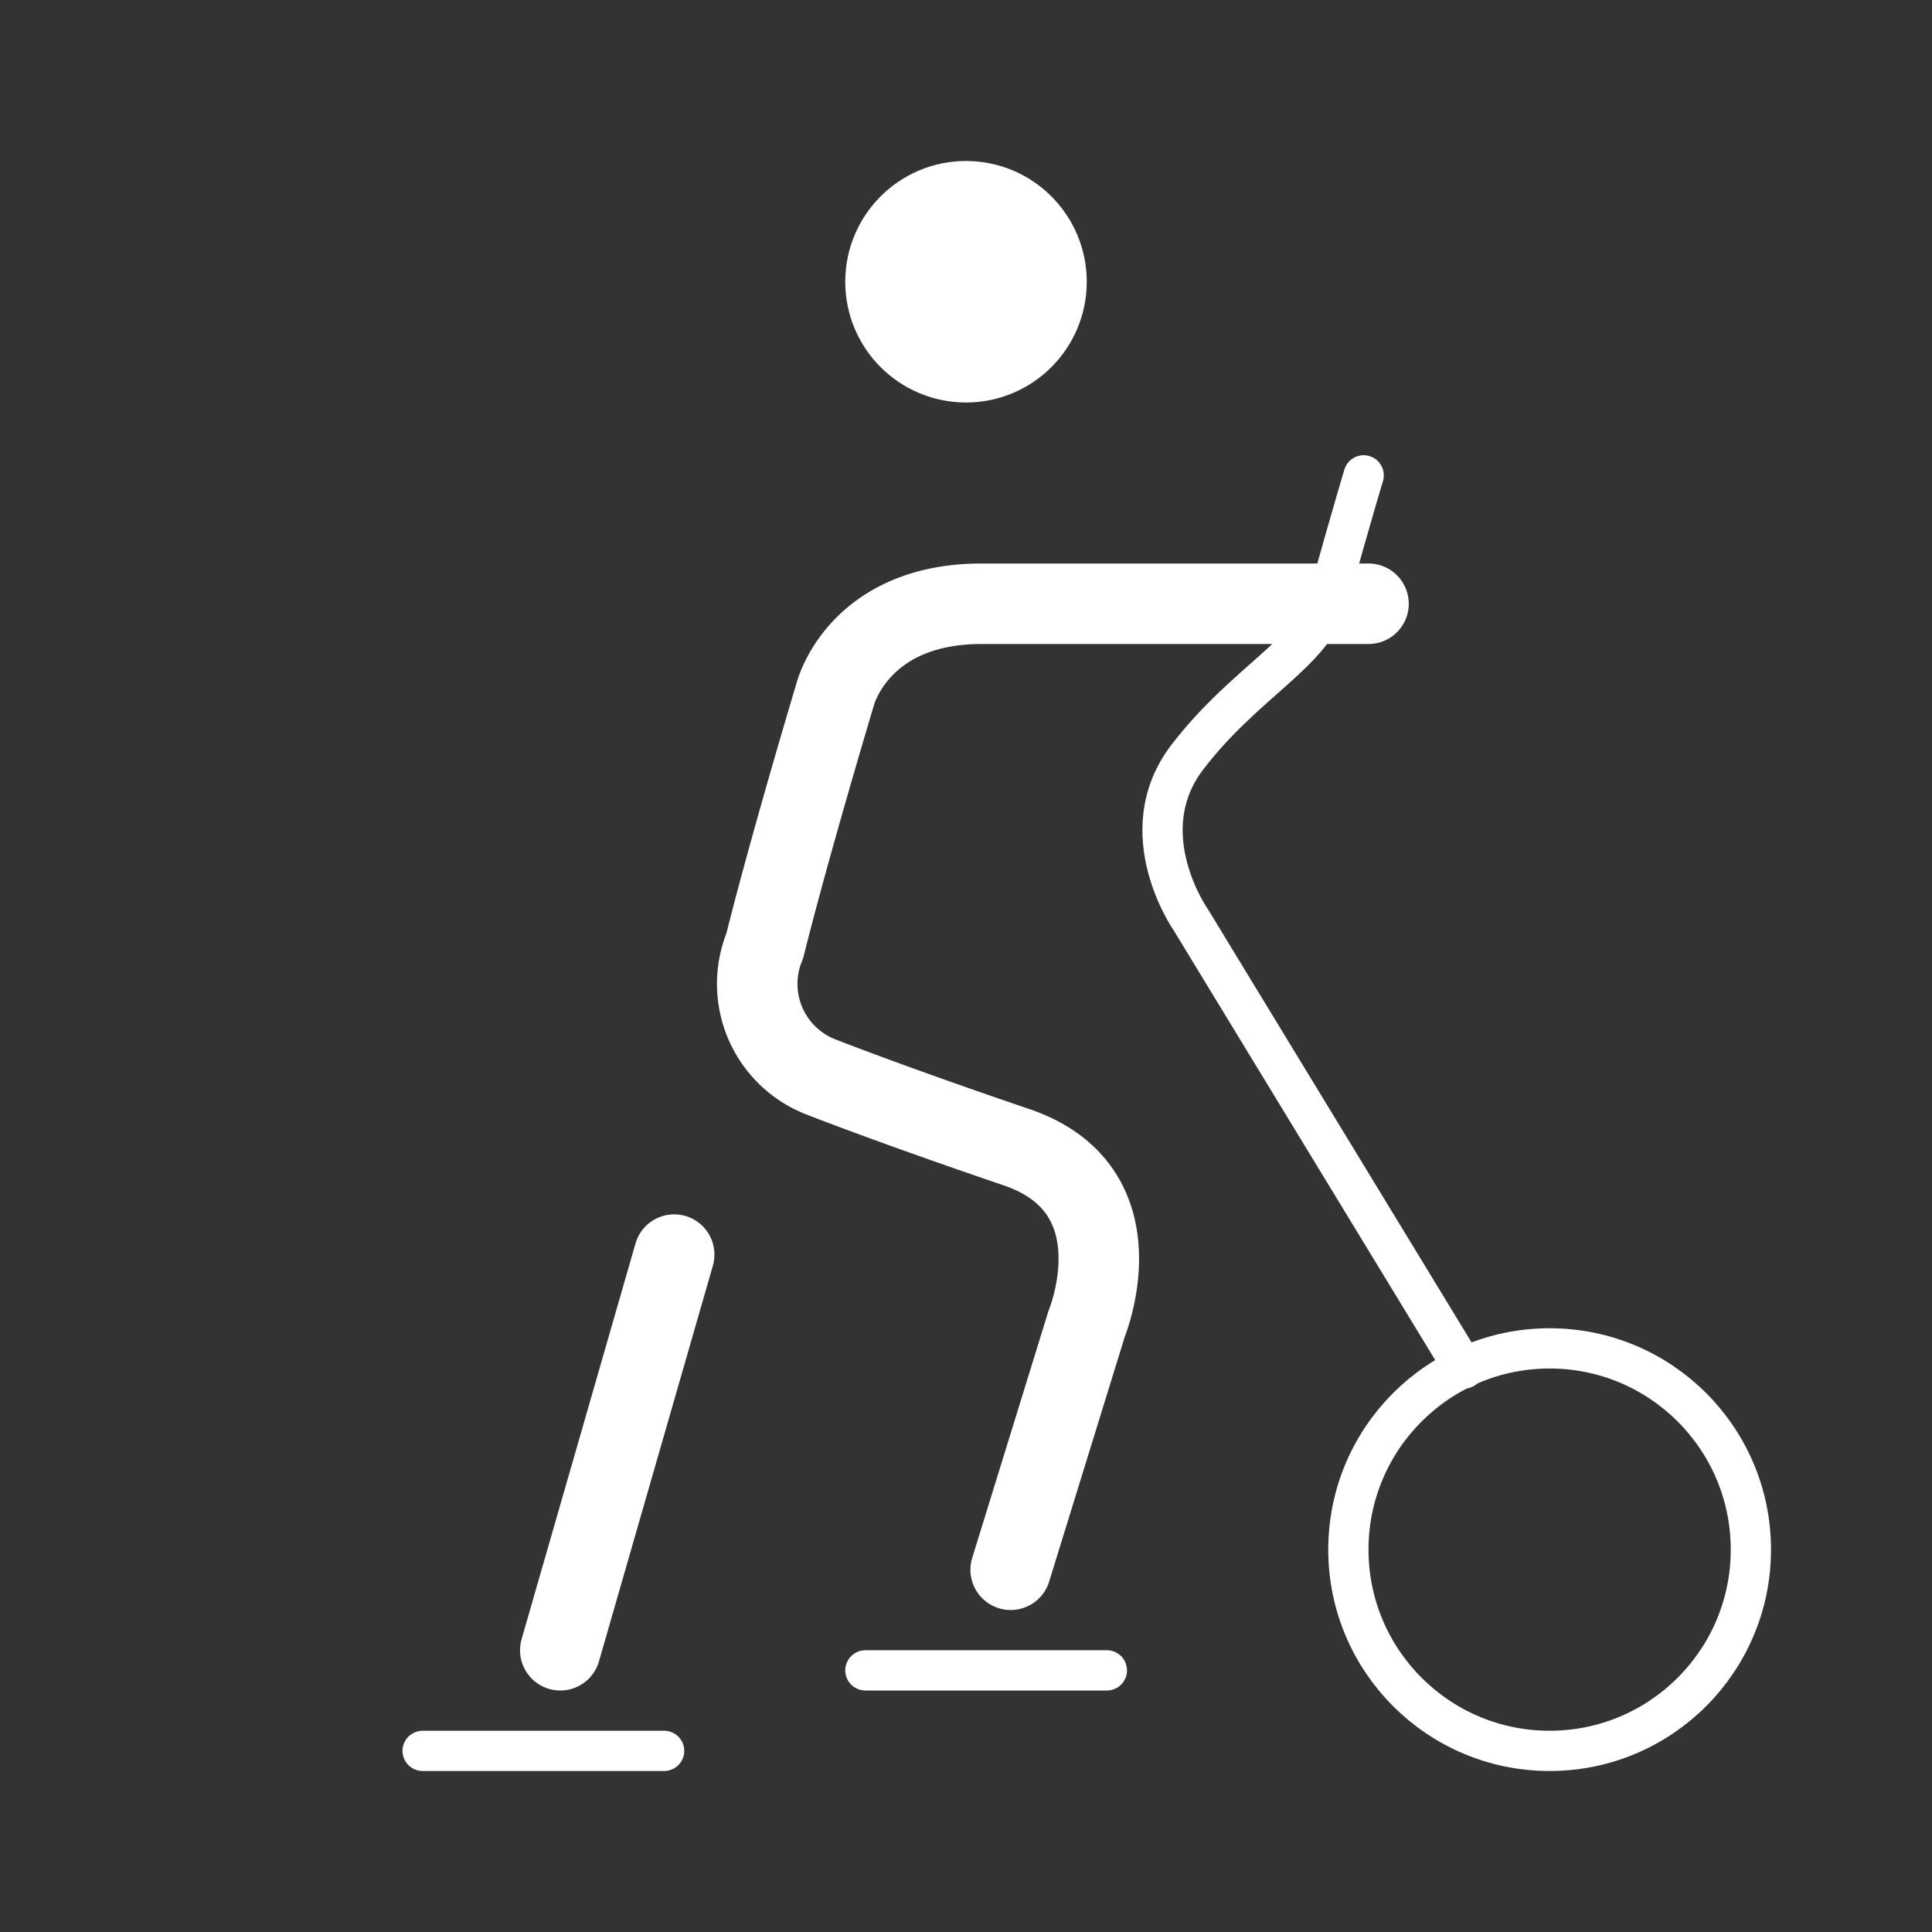
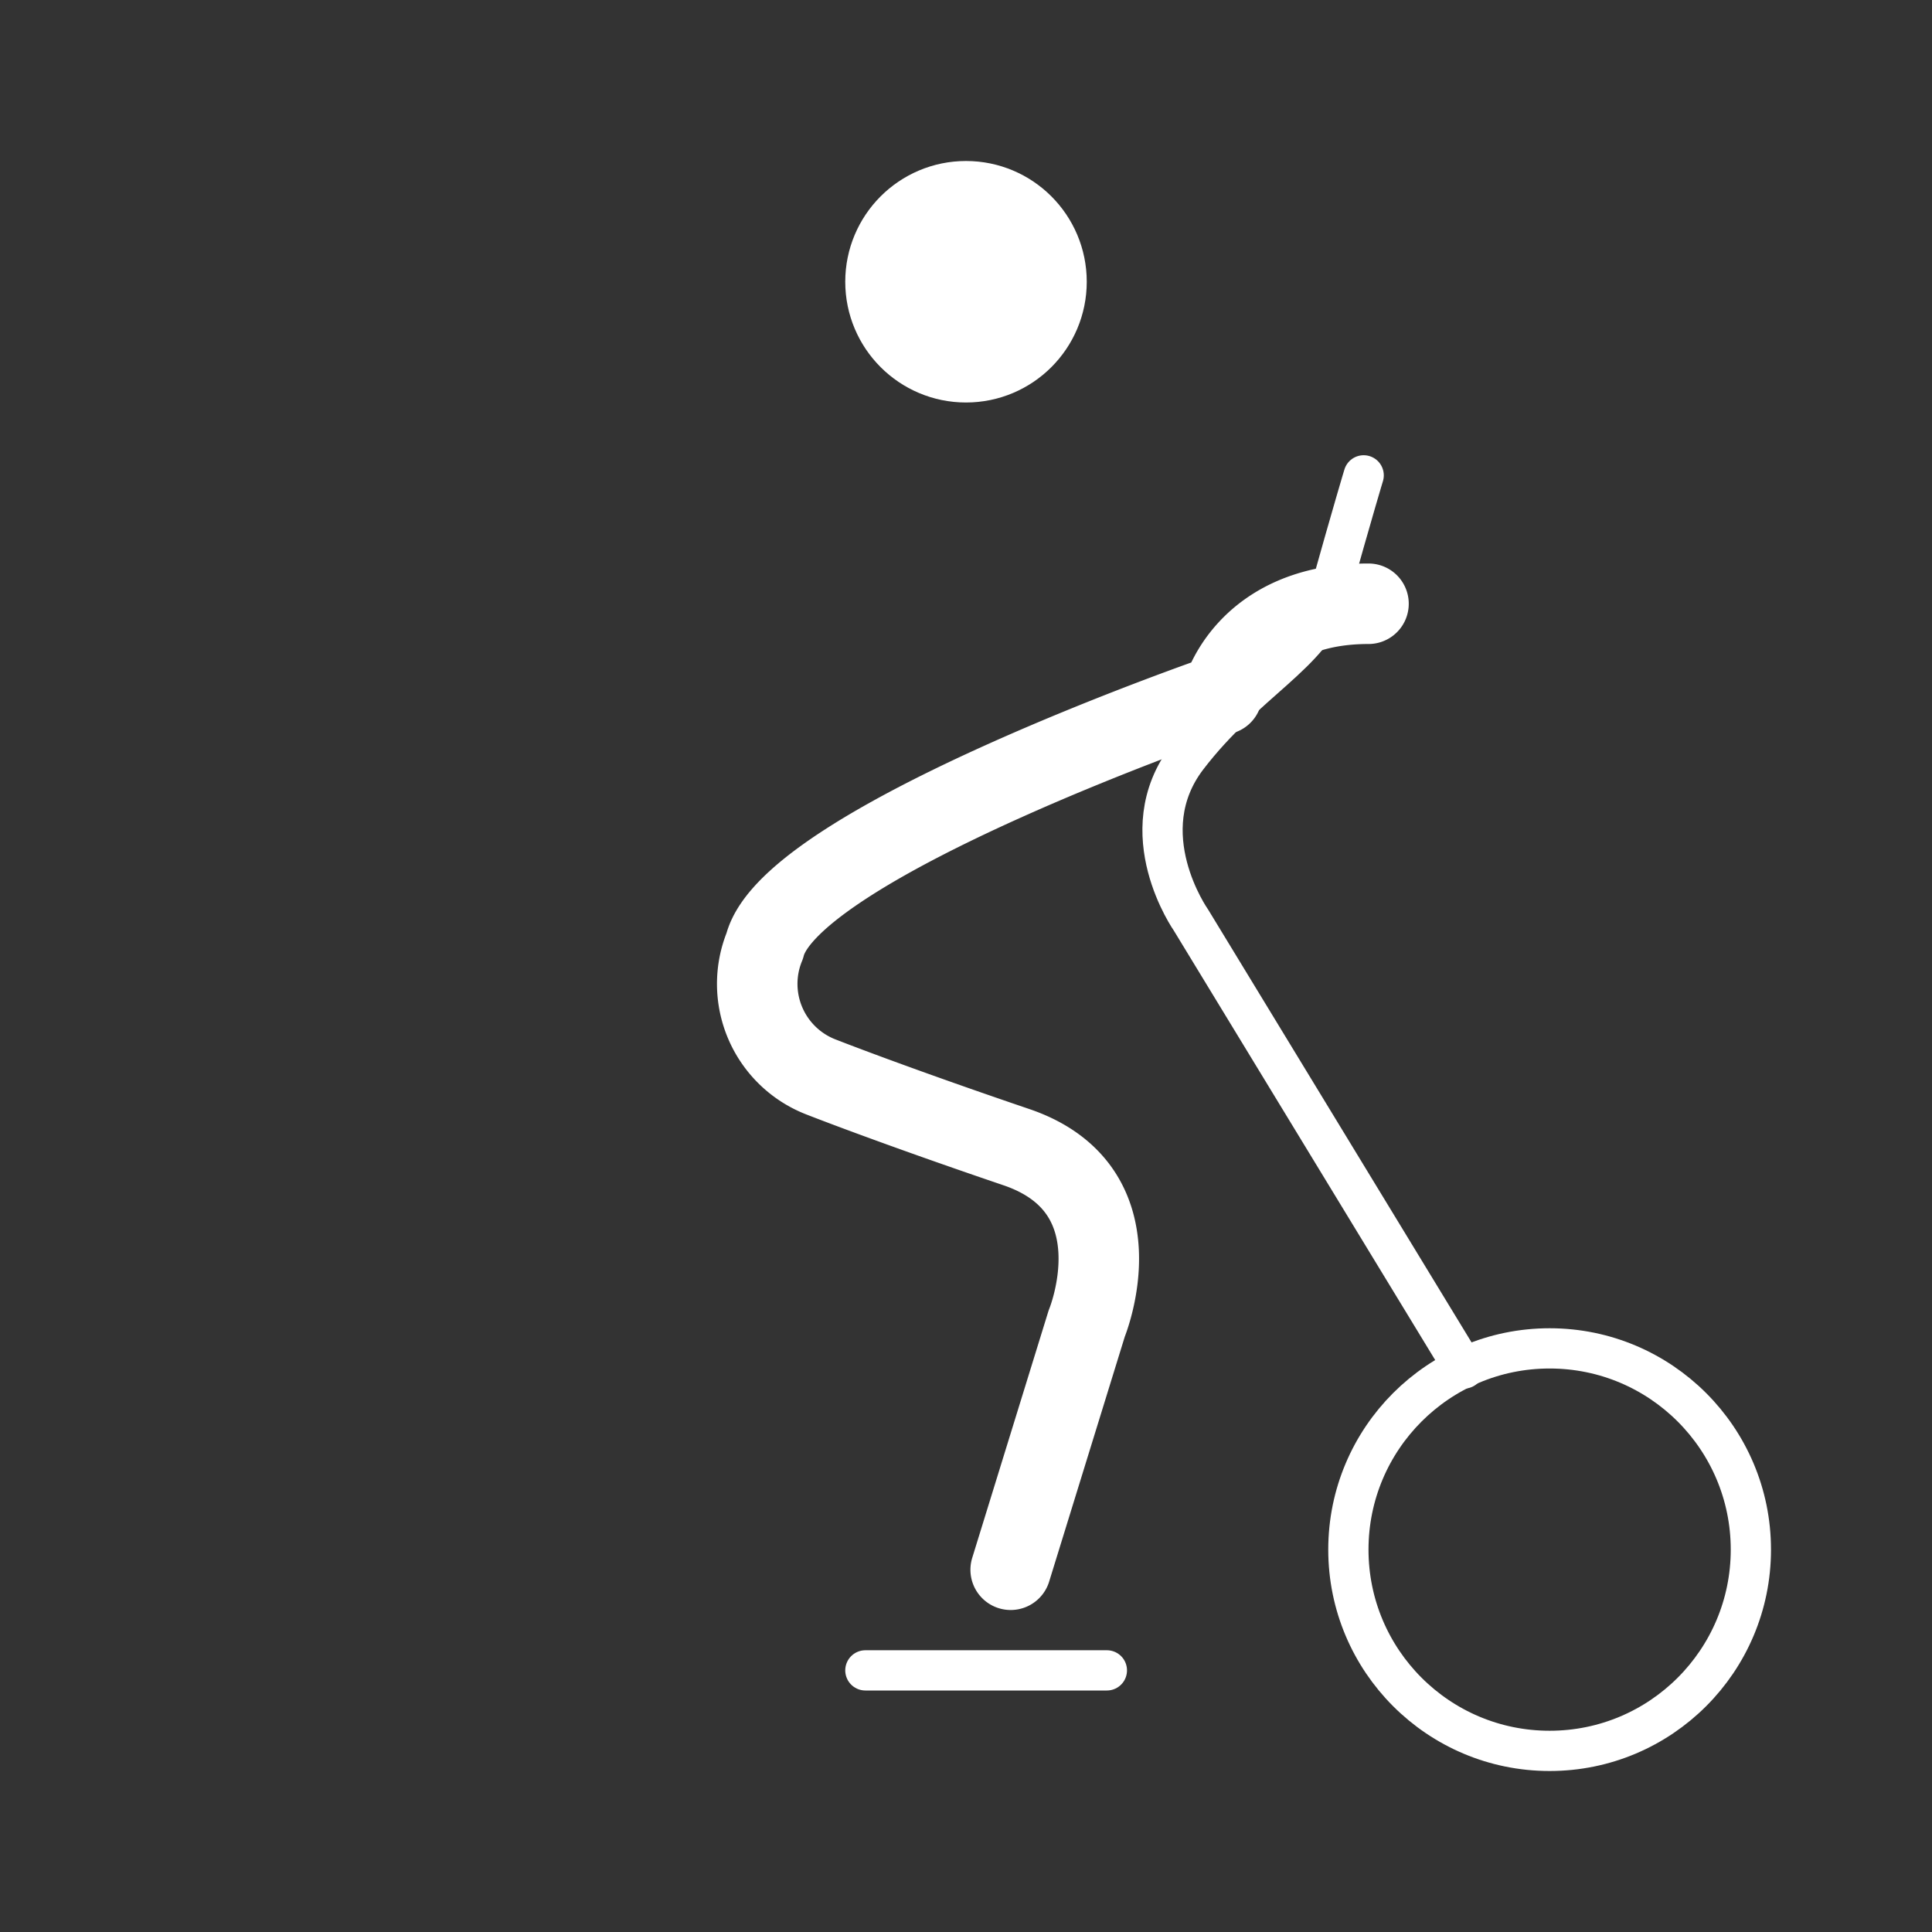
<svg xmlns="http://www.w3.org/2000/svg" viewBox="0 0 48 48">
  <rect x="0" y="0" width="48" height="48" fill="#333333" stroke="none" />
  <defs>
    <style>
      .cls-1, .cls-3 {
        fill: #fff;
      }

      .cls-1, .cls-2, .cls-3, .cls-4 {
        stroke: #fff;
      }

      .cls-1 {
        stroke-miterlimit: 10;
        opacity: 0;
      }

      .cls-2, .cls-4 {
        fill: none;
      }

      .cls-2, .cls-3, .cls-4 {
        stroke-linecap: round;
        stroke-linejoin: round;
      }

      .cls-2, .cls-3 {
        stroke-width: 2px;
      }
    </style>
  </defs>
  <title>activity_elliptical</title>
  <g id="Box">
-     <rect class="cls-1" x="3" y="3" width="42" height="42" />
-   </g>
+     </g>
  <g id="Icon">
    <g id="New_Symbol_4" data-name="New Symbol 4">
      <g id="New_Symbol_12" data-name="New Symbol 12">
-         <path class="cls-2" d="M34,15H24.39c-3.08,0-3.64,2.25-3.64,2.25S19.64,20.94,19,23.5a2.48,2.48,0,0,0,1.38,3.25s1.75.69,4.87,1.75S27,32.88,27,32.88L25.11,39" />
-         <line class="cls-2" x1="13.92" y1="41" x2="16.75" y2="31.17" />
+         <path class="cls-2" d="M34,15c-3.08,0-3.64,2.25-3.64,2.25S19.64,20.94,19,23.5a2.48,2.48,0,0,0,1.38,3.25s1.75.69,4.87,1.75S27,32.88,27,32.88L25.11,39" />
        <circle class="cls-3" cx="24" cy="7" r="2" />
-         <line class="cls-4" x1="10.5" y1="43.5" x2="16.5" y2="43.5" />
        <line class="cls-4" x1="21.5" y1="41.5" x2="27.5" y2="41.5" />
        <circle class="cls-4" cx="38.5" cy="38.5" r="5" />
        <path class="cls-4" d="M36.37,34,29.59,22.86s-1.53-2.17-.09-4.05,3.12-2.59,3.5-3.93c.63-2.25.88-3.07.88-3.07" />
      </g>
    </g>
  </g>
</svg>